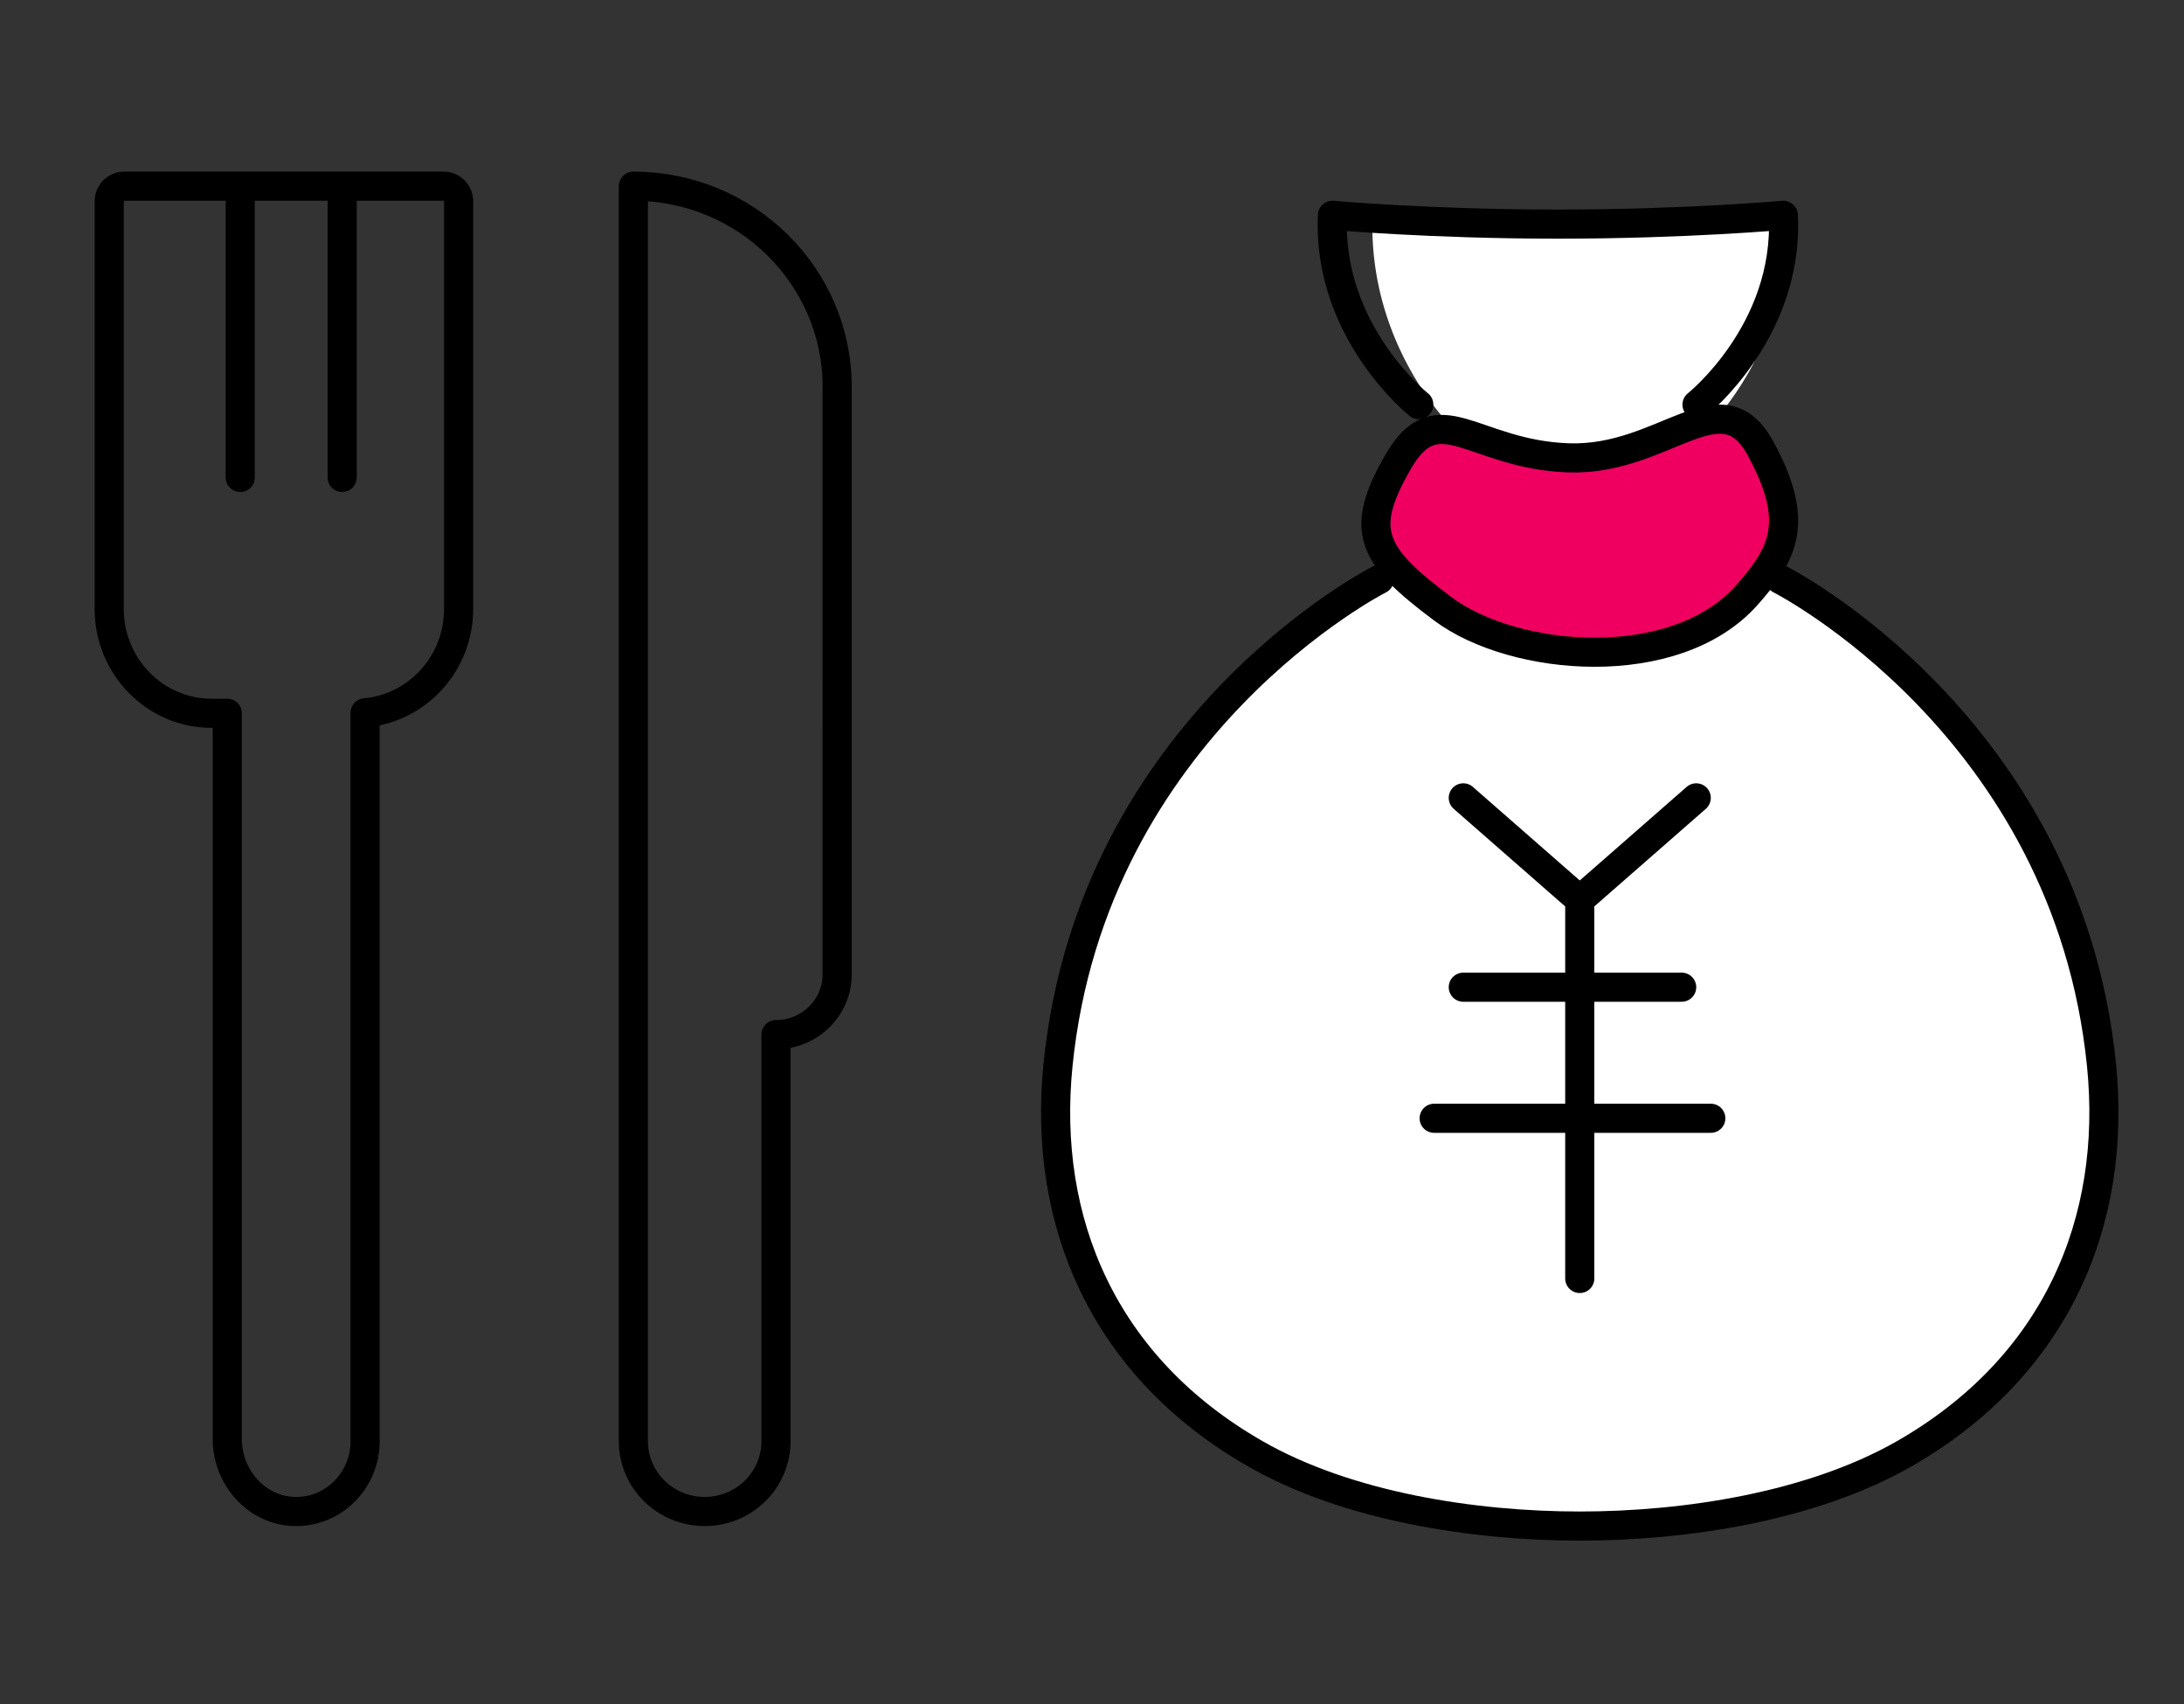
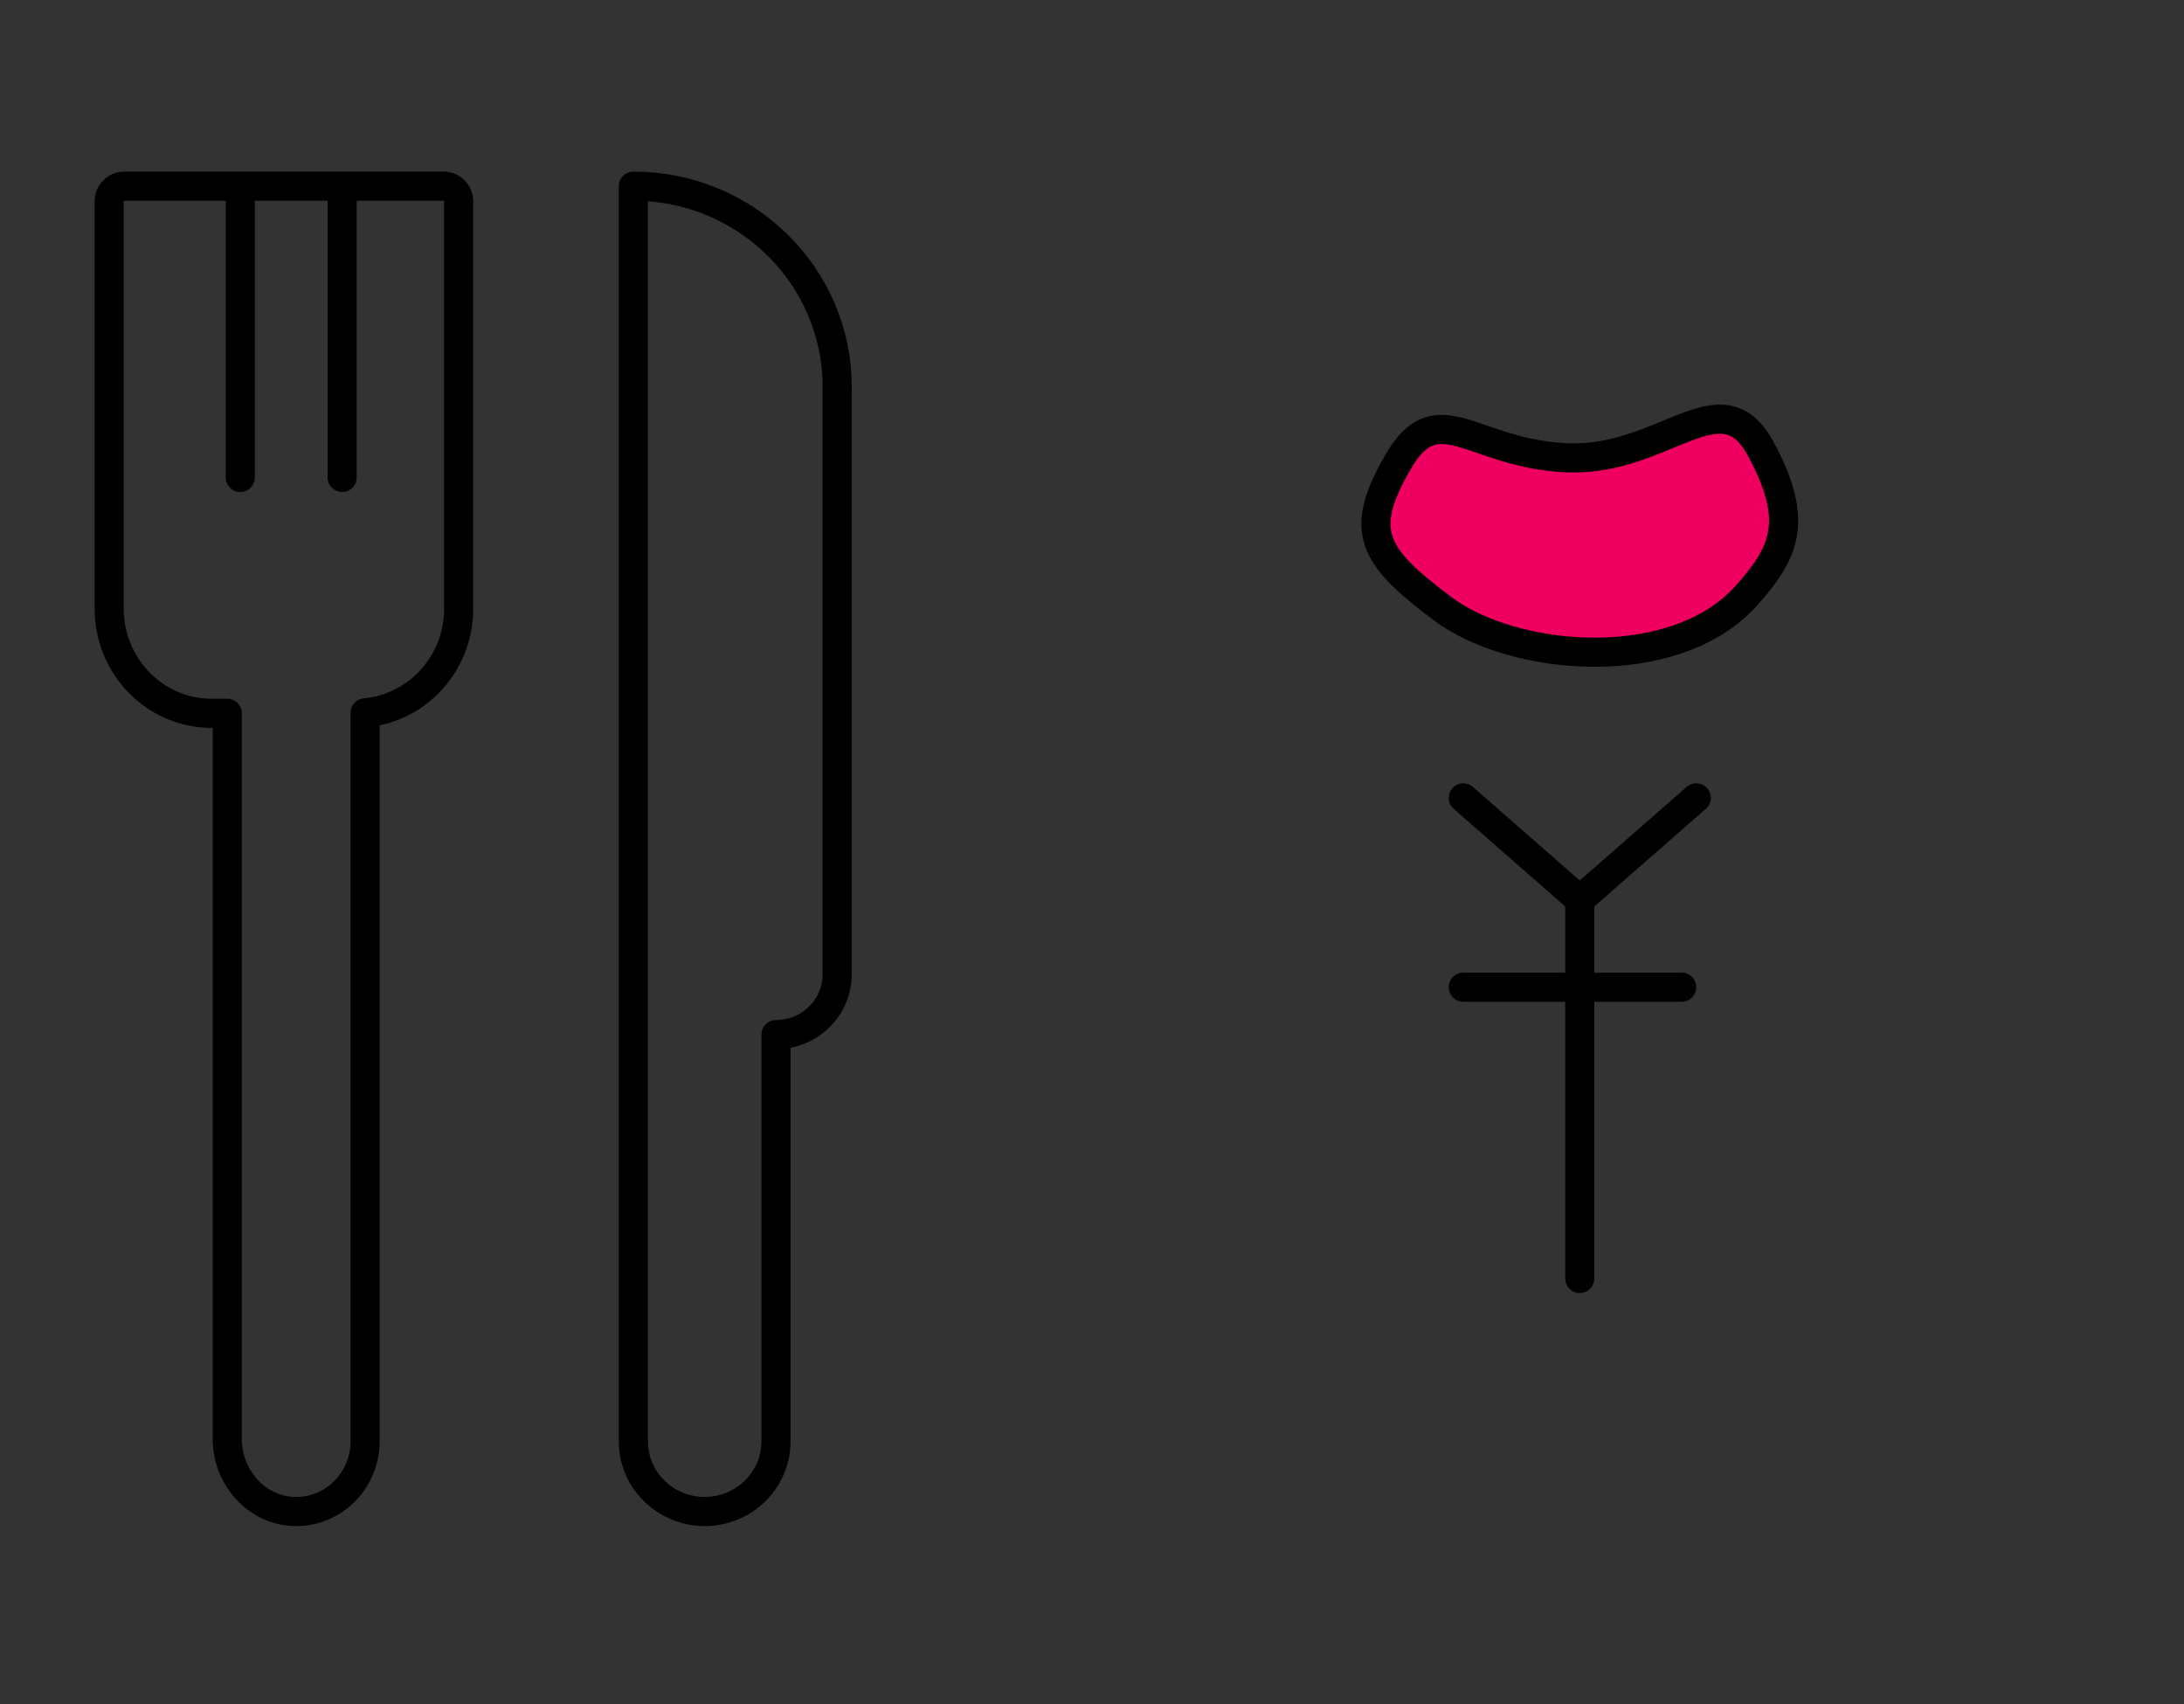
<svg xmlns="http://www.w3.org/2000/svg" width="150" height="117" viewBox="0 0 150 117" fill="none">
  <rect x="0" y="0" width="150" height="117" fill="#333333" stroke="none" />
  <path d="M7.5 13.829v27.976c0 3.96 3.149 7.17 7.031 7.17h1.078v49.823c0 2.66 2.038 4.938 4.645 4.984 2.653.051 4.822-2.128 4.822-4.825V48.942c3.595-.318 6.424-3.39 6.424-7.141V13.828c0-.576-.46-1.045-1.025-1.045H8.525c-.566 0-1.025.469-1.025 1.046zm9-1.046v20m7-20v20m34-6.211c0-7.614-6.266-13.789-14-13.789v86.175c0 2.664 2.195 4.825 4.899 4.825 2.708 0 4.898-2.161 4.898-4.825v-27.92c2.318 0 4.199-1.851 4.199-4.134V26.572h.004z" stroke="#000" stroke-width="2" stroke-linecap="round" stroke-linejoin="round" />
-   <path d="M144.385 73.36c-2.354-23.144-22.069-33.063-22.069-33.063-3.105-1.693-7.141-4.608-7.141-4.608v-3.645s.906-1.094 2.147-2.708c0 0 5.822-5.623 5.46-14.553 0 0-6.158.677-14.256.677-8.098 0-14.256-.677-14.256-.677-.336 8.956 5.46 14.553 5.46 14.553a105.753 105.753 0 002.147 2.708v3.645s-4.062 2.915-7.141 4.608c0 0-19.715 9.919-22.07 33.063-1.086 10.674 3.105 20.567 13.558 26.503 6.313 3.592 15.006 4.92 22.276 4.92s15.963-1.328 22.276-4.92c10.453-5.936 14.644-15.829 13.557-26.503h.052z" fill="#fff" />
-   <path d="M100.5 54.783l8 7 8-7m-8 7v26m-8-20h15m-17 9h19" stroke="#000" stroke-width="2" stroke-linecap="round" stroke-linejoin="round" />
-   <path d="M122.264 39.783s19.715 9.998 22.069 33.327c1.087 10.759-3.104 20.73-13.557 26.714-6.339 3.621-15.006 4.959-22.276 4.959s-15.963-1.338-22.276-4.96C75.77 93.842 71.58 83.87 72.667 73.11c2.353-23.33 22.069-33.327 22.069-33.327m21.817-12s6.323-5.023 5.929-13c0 0-6.688.605-15.483.605-8.796 0-15.484-.605-15.484-.605-.365 8 5.93 13 5.93 13" stroke="#000" stroke-width="2" stroke-linecap="round" stroke-linejoin="round" />
+   <path d="M100.5 54.783l8 7 8-7m-8 7v26m-8-20h15m-17 9" stroke="#000" stroke-width="2" stroke-linecap="round" stroke-linejoin="round" />
  <path d="M99.092 41.802c-4.909-3.668-5.799-5.365-3.068-10.09 2.73-4.723 5.127-.492 11.716-.275 6.59.217 10.478-5.617 13.18-.636s1.646 7.155-.967 10.084c-4.908 5.503-15.953 4.586-20.861.917z" fill="#EF0060" stroke="#000" stroke-width="2" stroke-linecap="round" stroke-linejoin="round" />
</svg>